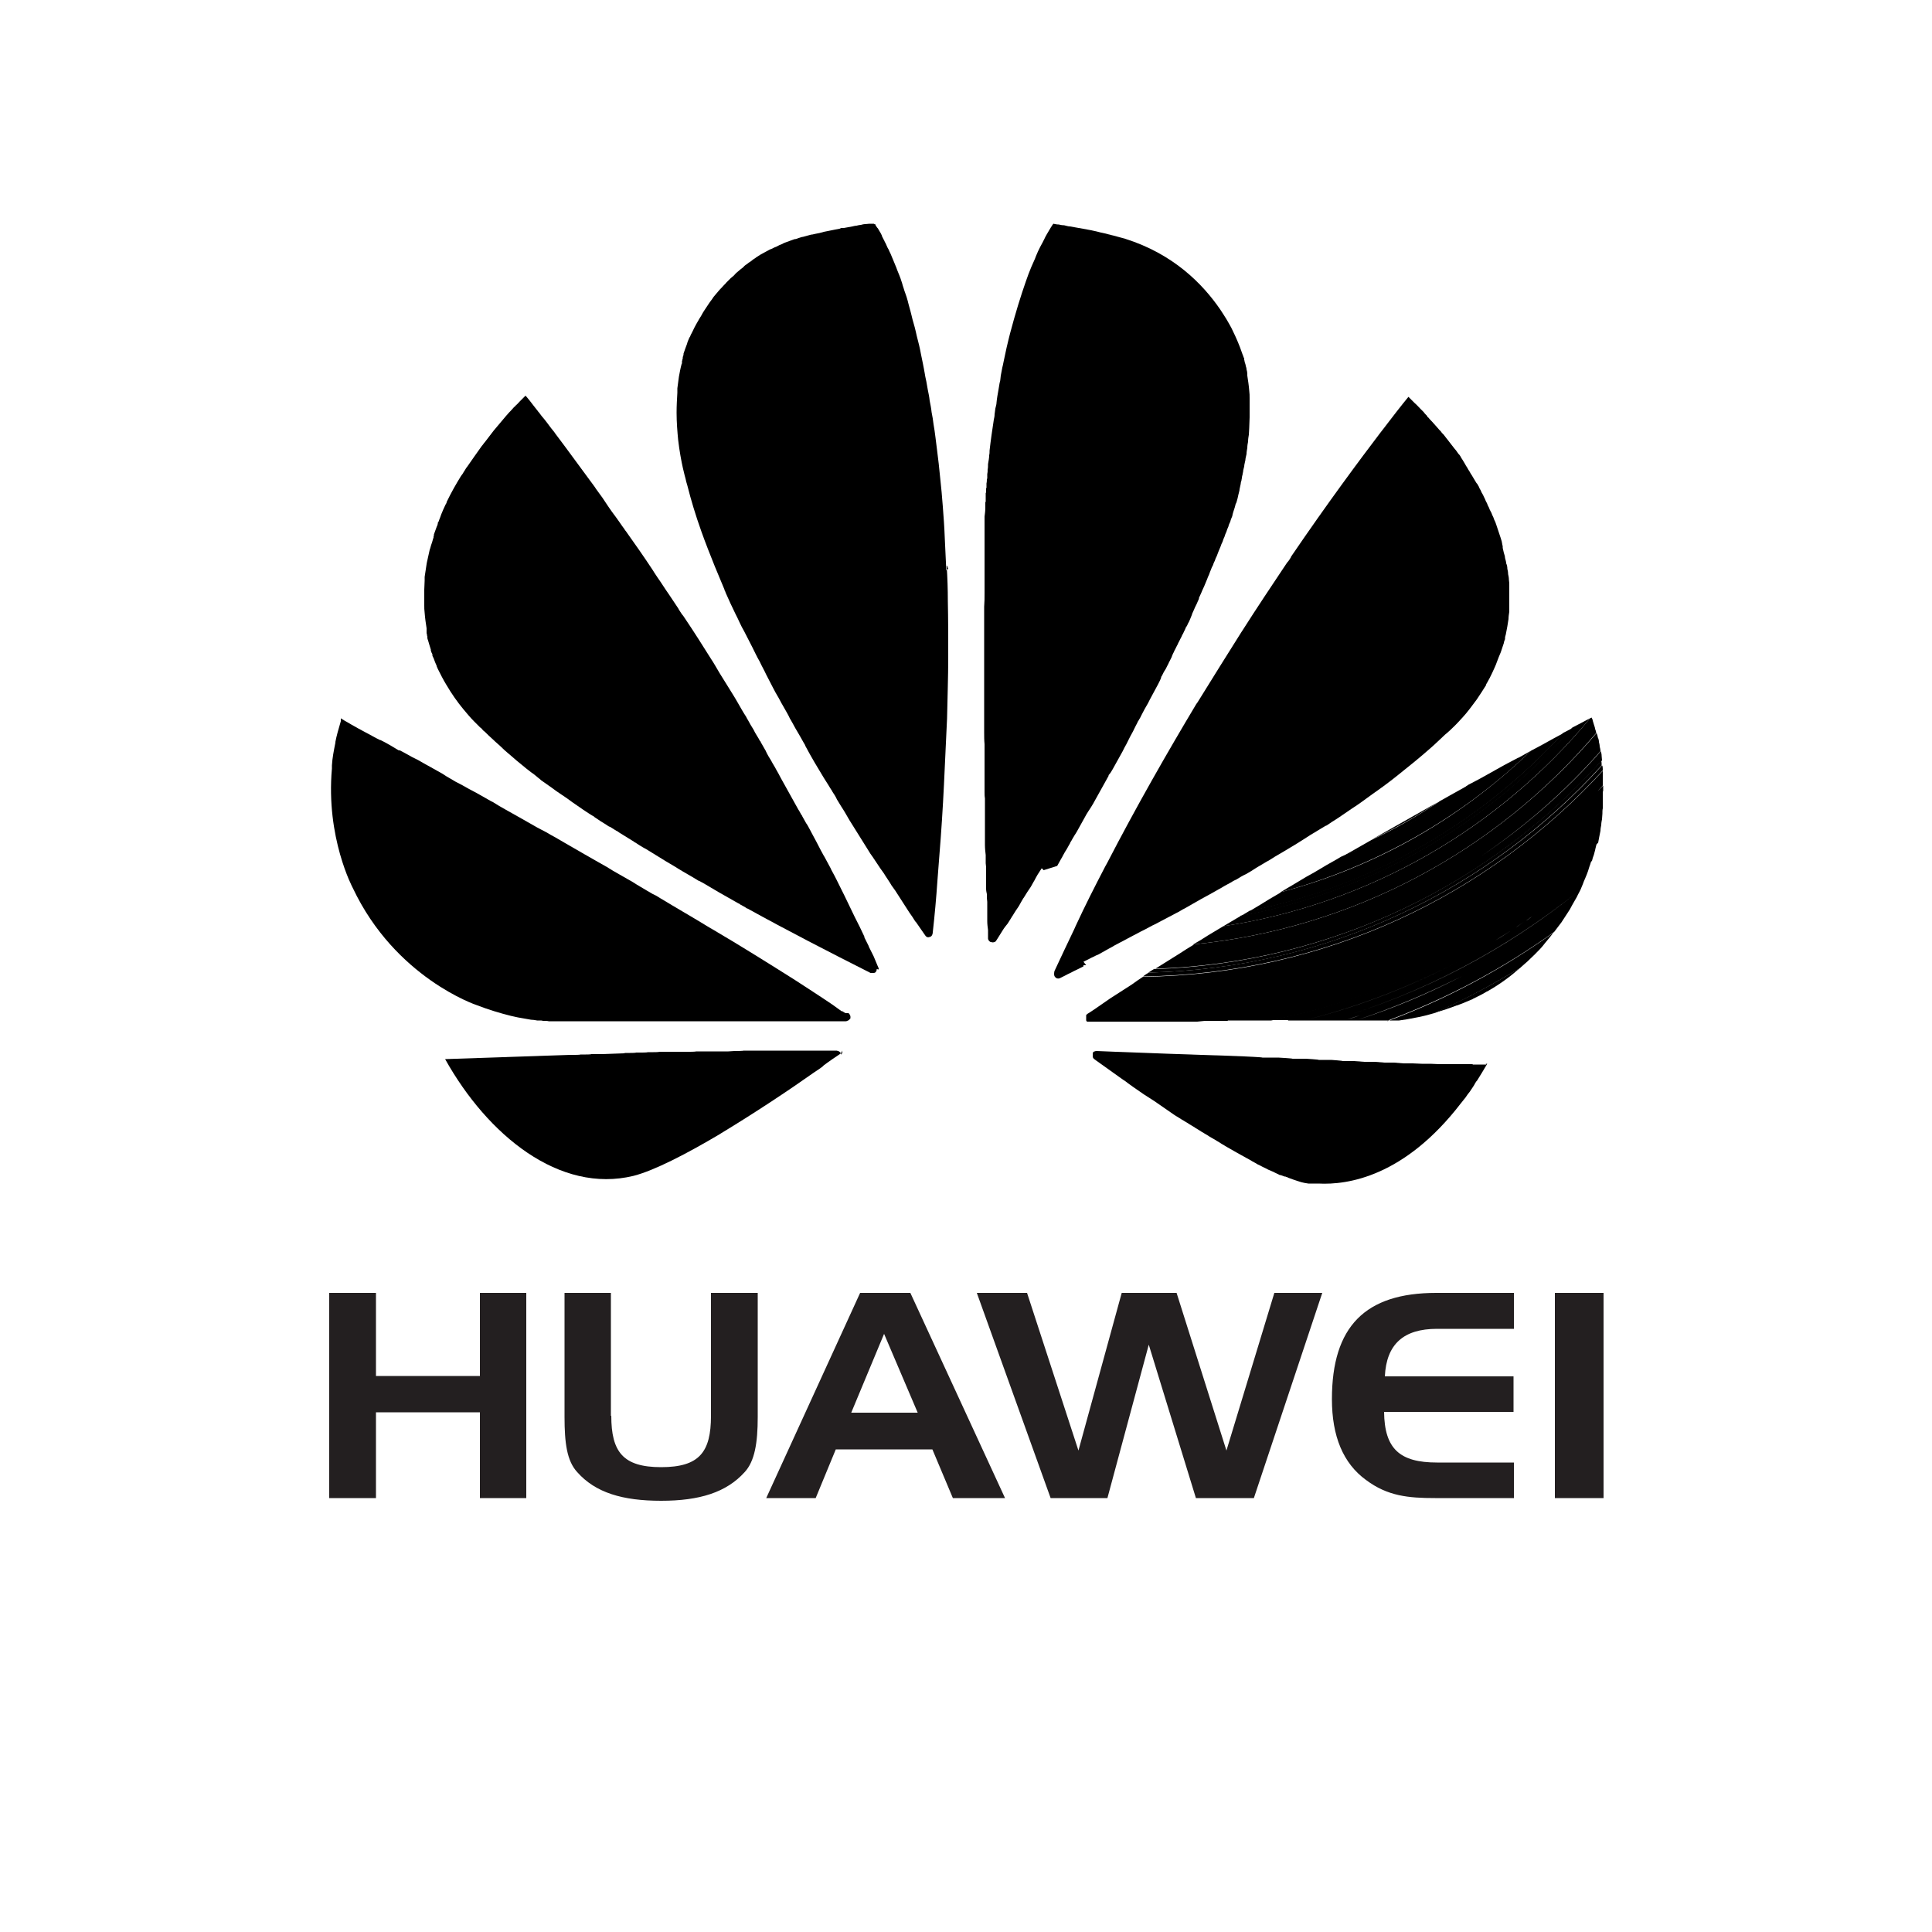
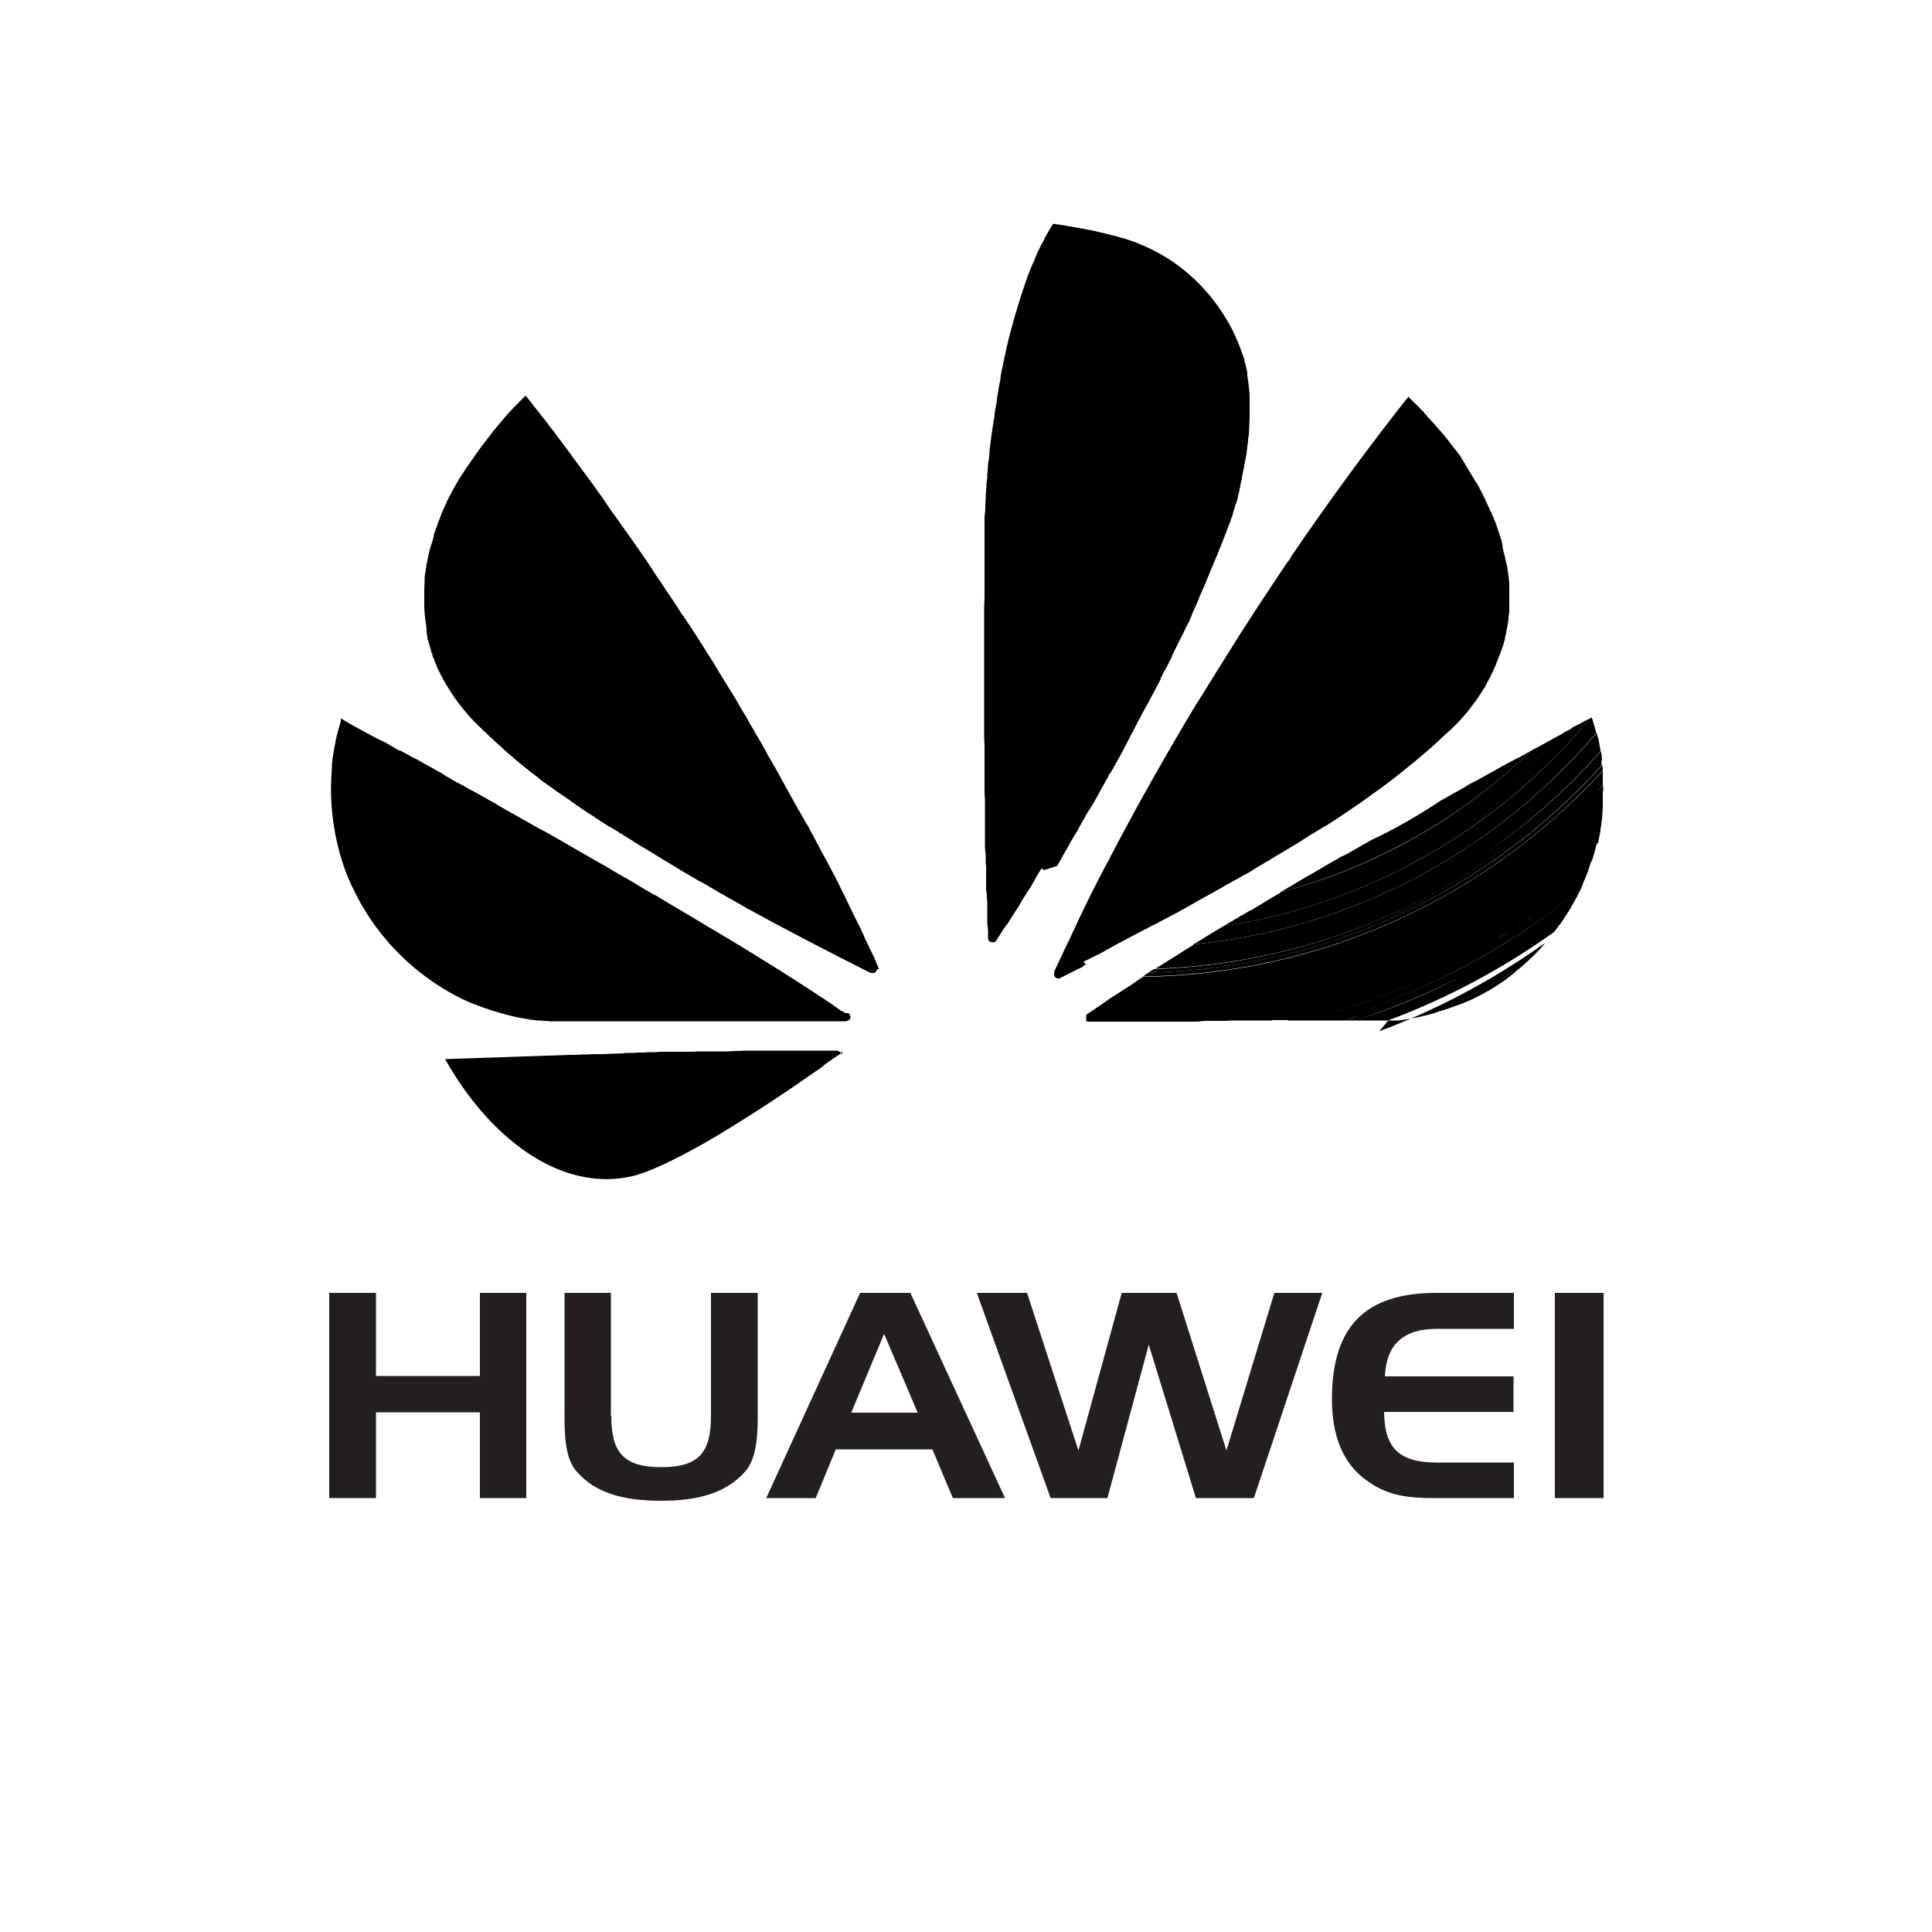
<svg xmlns="http://www.w3.org/2000/svg" version="1.1" viewBox="0 0 500 500">
  <defs>
    <style>
      .cls-1 {
        fill: #231f20;
      }
    </style>
  </defs>
  <g>
    <g id="Ebene_1">
      <g id="Ebene_1-2" data-name="Ebene_1">
        <g id="Ebene_1-2">
          <g id="Ebene_1-2-2" data-name="Ebene_1-2">
            <path class="cls-1" d="M97.3,365.5v22.2h-12.1v-53.1h12.1v21.5h26.9v-21.5h12v53.1h-12v-22.2h-26.9ZM158.2,366.4c0,9.3,3,13.3,12.9,13.3s12.9-3.9,12.9-13.3v-31.8h12.1v32.1c0,6.8-.8,11.5-3.4,14.3-4.7,5.2-11.6,7.4-21.6,7.4s-17-2.1-21.7-7.4c-2.7-2.9-3.3-7.6-3.3-14.3v-32.1h12v31.8h0ZM235.6,334.6l24.5,53.1h-13.5l-5.3-12.6h-25l-5.2,12.6h-12.8l24.3-53.1h12.9ZM220.3,365.6h17.2l-8.7-20.4-8.5,20.4ZM324.3,387.7h-14.8l-12.2-39.7-10.7,39.7h-14.7l-19.1-53.1h13l13.3,40.8,11.2-40.8h14.2l12.9,40.8,12.4-40.8h12.4l-17.7,53.1h0ZM358.3,356.2h33.4v9.2h-33.5c.1,9.6,4.1,13.1,13.7,13.1h19.9v9.2h-20.4c-6.9,0-12.3-.5-17.9-4.7-5.9-4.3-8.8-11.3-8.8-20.9,0-18.8,8.6-27.5,27-27.5h20.1v9.3h-19.9c-8.7,0-13.1,4-13.5,12.3h0ZM402.4,334.6v53.1h12.6v-53.1h-12.6Z" />
            <g>
              <path d="M227.4,251.1c0-.1,0-.3,0-.5h0l-.3-.7h0c-.2-.4-.3-.8-.5-1.2h0l-.5-1.2h0l-.6-1.2h0l-.6-1.2h0c0-.1-.1-.2-.1-.3l-.5-1h0l-.6-1.2s0-.1,0-.2c-.8-1.7-1.6-3.4-2.5-5.1h0c-.9-1.9-1.8-3.7-2.7-5.6h0l-.7-1.4h0c-.8-1.6-1.6-3.3-2.5-4.9-.2-.3-.3-.7-.5-1h0c-.5-.9-.9-1.7-1.4-2.6l-.3-.5h0c-.9-1.6-1.7-3.3-2.6-4.9h0c-.3-.5-.6-1.2-.9-1.7h0c-.3-.5-.6-1.2-1-1.7h0l-1-1.8h0c0-.1-.1-.3-.2-.3-.3-.5-.5-1-.8-1.4h0c-1.5-2.7-3-5.4-4.5-8.1h0c-.4-.8-.8-1.5-1.2-2.2h0c-.4-.8-.9-1.5-1.3-2.3h0c-.5-.8-1-1.6-1.4-2.5h0s0-.1-.1-.2c-.4-.7-.8-1.4-1.2-2.1,0-.1-.1-.3-.2-.3h0c-.5-1-1.2-1.9-1.7-3h0c-.5-.8-1-1.6-1.4-2.4-.2-.3-.3-.5-.5-.9h0c-.8-1.2-1.5-2.5-2.2-3.7h0c-.9-1.6-1.9-3.1-2.8-4.6h0c-.2-.3-.3-.5-.5-.8-.9-1.4-1.8-2.9-2.6-4.3-.3-.5-.6-1-1-1.6h0c-2.2-3.5-4.4-7-6.7-10.4-.2-.3-.5-.8-.8-1.1-.3-.5-.7-1-1-1.6-.8-1.2-1.6-2.4-2.4-3.6h0c-1-1.4-1.9-2.9-2.9-4.3-.3-.4-.5-.8-.8-1.2-.2-.3-.3-.5-.5-.8h0c-2.3-3.5-4.7-6.9-6.9-10-.3-.3-.5-.8-.8-1.1h0c-.7-1-1.3-1.9-1.9-2.7h0c-.6-.8-1.2-1.6-1.8-2.5h0c-.3-.4-.5-.8-.8-1.2l-.8-1.2h0l-1.6-2.2h0c-.5-.8-1-1.4-1.5-2.1h0c-2.5-3.4-4.7-6.4-6.7-9.1h0c-.4-.5-.8-1.1-1.2-1.6h0l-1.2-1.6h0c-.3-.5-.7-.9-1-1.3-.9-1.2-1.7-2.3-2.5-3.2-.2-.3-.4-.5-.6-.8-.1-.2-.3-.3-.4-.5h0c-.4-.5-.8-1-1.1-1.4h0l-1-1.3h0c-.7-.9-1.1-1.3-1.1-1.3h0l-.8.8h0l-.7.7c-.3.3-.6.7-1,1h0c-.1.2-.3.3-.5.5-.3.3-.5.6-.9,1l-.3.3h0c-.3.3-.5.6-.8.9h0c-1,1.2-2.1,2.5-3.2,3.8h0c-.8,1-1.5,2-2.3,3h0c-.3.3-.5.7-.8,1h0c-1.2,1.7-2.5,3.5-3.8,5.4h0c-.3.3-.5.8-.8,1.2h0c-.2.4-.5.8-.8,1.2h0c-1.3,2.1-2.6,4.4-3.7,6.7h0c0,.3-.2.5-.3.7h0c-.2.4-.4.9-.6,1.3h0c-.2.4-.3.8-.5,1.2h0c-.2.6-.4,1.1-.6,1.6h0c0,.2-.2.4-.3.6v.2c0,0,0,.2-.1.3,0,.1,0,.3-.1.3h0c-.3.8-.5,1.4-.8,2.2h0c0,.3,0,.4-.1.5,0,0,0,.2,0,.3h0c-.2.5-.3,1.1-.5,1.6h0c-.2.5-.3,1.1-.5,1.6h0c-.1.6-.3,1.2-.4,1.8h0c-.1.6-.3,1.2-.4,1.9h0c-.2,1.1-.3,2.2-.5,3.3,0,.3,0,.6,0,.9h0c0,.8-.1,1.6-.1,2.4h0v2.7h0c0,.5,0,.9,0,1.4,0,.6,0,1.2.1,1.9h0c.1,1.4.3,2.7.5,4h0v.3c0,.1,0,.3,0,.4,0,.1,0,.3,0,.4,0,.1,0,.3.1.5,0,.2,0,.3.1.5,0,.1,0,.2,0,.3,0,.3.1.5.2.8h0c.2.8.5,1.6.7,2.3,0,0,0,.1,0,.2,0,.1,0,.2.1.3,0,.2.2.5.3.7h0c0,0,0,.2,0,.3,0,.2.2.5.3.7h0c.3.8.5,1.4.8,2,0,0,0,.1,0,.1.1.2.2.5.3.7.7,1.4,1.4,2.8,2.2,4.1h0c1.4,2.4,2.9,4.5,4.3,6.2h0c1,1.2,1.9,2.3,3,3.4h0l.3.3,1,1c.1.1.3.3.4.3h0c.2.3.4.4.5.6h0c.4.3.6.5.6.5h0c.6.6,1.2,1.2,1.9,1.8h0c.8.8,1.7,1.5,2.5,2.3h0c.8.8,1.6,1.4,2.5,2.2h0c.8.7,1.6,1.4,2.5,2.1h0c.8.7,1.6,1.3,2.5,2h0c.8.5,1.5,1.2,2.3,1.8,0,0,.1.1.2.2h0c.9.6,1.8,1.3,2.7,1.9h0c.9.7,1.8,1.3,2.7,1.9h0c.9.6,1.8,1.2,2.7,1.9h0c1,.7,1.9,1.3,2.9,2h0c.8.5,1.6,1.1,2.5,1.6.1,0,.3.2.4.3h0c1,.7,2.1,1.4,3.1,2h0c.3.2.5.4.9.5.5.3,1.1.7,1.6,1,.3.1.5.3.8.5h0c1.1.7,2.3,1.4,3.4,2.1h0c.1,0,.2.1.3.2.1.1.3.2.5.3.6.4,1.2.8,1.9,1.2.3.2.6.3.9.5h0c1.3.8,2.6,1.6,3.9,2.4h0c1.4.9,2.9,1.7,4.3,2.6h0c1.6,1,3.3,1.9,4.9,2.9h0c.2.1.4.3.6.3.3.2.8.4,1.1.6,1.3.8,2.6,1.5,3.9,2.3h0c1.7,1,3.4,1.9,5.1,2.9.2,0,.3.2.5.3h0c.5.3,1.2.6,1.7,1,0,0,0,0,.1,0,10.5,5.8,21.2,11.3,31.9,16.7h.2c.3,0,.8.1,1.1-.2h0c0,0,.3-.3.3-.8h0c0,0,.5.1.5.1Z" />
              <path d="M217.7,273v-.2c-.3-.9-1.3-.9-1.3-.9h-3.6c0,0-.1,0-.1,0h-2.1c0,0-2,0-2,0t0,0h-8.6c0,0-2.7,0-2.7,0,0,0,0,0,0,0h-4.9c0,.1-2.3.1-2.3.1,0,0-1.6.1-1.6.1h-8.4c0,.1-1.6.1-1.6.1h-7.9c0,.1-1.5.1-1.5.1h-1.5c0,.1-1.5.1-1.5.1h-1.5c0,.1-1.5.1-1.5.1h-1.4c0,.1-.3.1-.3.1l-5.5.2h-2.9c0,.1-1.4.1-1.4.1h-1.4c0,.1-1.4.1-1.4.1h-1.4l-32.2,1.1c11,19.7,29.6,34.9,48.8,30.2,5.4-1.4,13.7-5.7,22.3-10.8l.3-.2h0c8.6-5.2,17.5-11.1,24-15.7h0l.9-.6h0c.5-.3,1-.7,1.4-1l.3-.3h0c1.6-1.2,3.1-2.2,4.3-3h0c.1-.1.3-.3.3-.4.1-.2.2-.3.2-.5v-.2h0v.8Z" />
              <path d="M218.8,262.2h0c-.2-.1-.5-.3-.8-.5h-.2c-1.6-1.2-3.2-2.3-4.9-3.4h0c-2.3-1.5-4.7-3.1-7.2-4.7h0c-6.5-4.1-13.5-8.5-20.8-12.8h0c-.9-.5-1.9-1.1-2.7-1.6-3.6-2.2-7.3-4.3-10.9-6.5-.6-.3-1.2-.8-1.9-1.1s-1.2-.7-1.8-1h0c-1.3-.8-2.6-1.5-3.8-2.3h0l-3.5-2h0c-1.1-.6-2.1-1.2-3.2-1.9h0l-3-1.7h0l-2.8-1.6h0c-1.7-1-3.5-2-5.2-3h0l-2.4-1.4h0c-.8-.4-1.6-.9-2.3-1.3h0l-2.3-1.2h0c-2.8-1.6-5.6-3.2-8.3-4.7h0c-1.1-.6-2.1-1.2-3.2-1.9l-.6-.3h0c-1.2-.7-2.5-1.4-3.7-2.1h0l-1.9-1h0c-1.2-.7-2.3-1.3-3.5-1.9h0l-1.7-1h0c-.5-.3-.9-.5-1.3-.8l-.3-.2h0l-1.6-.9-1.6-.9h0c-1.1-.6-2.2-1.2-3.2-1.8h0l-1.6-.8c-1.1-.6-2.1-1.2-3.1-1.7h-.3c-1.3-.8-2.5-1.5-3.6-2.1l-.6-.3h0c-.2-.1-.5-.3-.7-.3l-.8-.4h0c-3.6-1.9-6.3-3.4-7.8-4.3l-.7-.4h0c-.5-.3-.8-.5-.8-.5,0,0,0,.2,0,.3h0v.3h0c0,.1,0,.3-.1.5-.5,1.7-1,3.4-1.3,5h0v.2c-.4,2-.8,4-.9,5.9h0c0,.3,0,.5,0,.8-1.6,17.9,5.4,30.9,5.4,30.9,11,23.3,32,30.3,32,30.3,3.1,1.2,6.1,2.1,8.9,2.8h0c.6.1,1.2.3,1.8.4h0c.6.1,1.2.2,1.7.3h0c.6.1,1.2.2,1.7.3h0c.5,0,1.1.1,1.6.2h.5c.4,0,.8,0,1,.1h0c.7,0,1.2,0,1.5.1h76.9c.3,0,.5-.2.8-.3h0c.1-.1.2-.3.3-.3h0c.1-.1.1-.3.1-.5h0c0-.6-.5-1-.5-1h0-.1Z" />
              <path d="M147.4,264.5h0Z" />
              <path d="M133.3,263.3h0Z" />
-               <path d="M244.9,147.6c-.1-2.8-.3-5.7-.4-8.5-.1-2.7-.3-5.4-.5-8-.2-2.5-.4-5-.7-7.6-.2-2.3-.5-4.7-.8-7.1-.3-2.2-.5-4.4-.9-6.6-.1-1-.3-2.1-.5-3.1-.1-1-.3-2-.5-3-.1-1-.3-1.9-.5-2.9-.2-1-.3-1.9-.5-2.7s-.3-1.8-.5-2.7-.3-1.7-.5-2.5-.3-1.6-.5-2.5c-.3-1.5-.8-3.1-1.1-4.6-.3-1.4-.8-2.8-1.1-4.2-.2-.7-.3-1.3-.5-1.9-.2-.6-.3-1.2-.5-1.9-.3-1.2-.8-2.3-1.1-3.4-.2-.5-.3-1.1-.5-1.6-.3-1-.7-1.9-1.1-2.9-.3-.9-.7-1.7-1-2.5-.2-.4-.3-.8-.5-1.2-.1-.3-.3-.7-.5-1.1-.1-.3-.3-.7-.5-1-.1-.3-.3-.6-.4-.9-.1-.3-.3-.5-.4-.8-.1-.3-.3-.5-.4-.8-.1-.2-.3-.5-.3-.7-.1-.2-.2-.4-.3-.6-.1-.2-.2-.3-.3-.5s-.2-.3-.3-.5c0-.1-.2-.3-.3-.4l-.2-.3-.2-.3v-.2c-.1,0-.3-.1-.3-.1h0c-.1-.1-.2-.1-.3-.1h-.5c-.2,0-.4,0-.5,0h0c-.3,0-.7.1-1.1.1s-.7.1-1.1.2h0c-.3,0-.7.1-1.1.2h0c-.3,0-.7.1-1.1.2h0l-1.1.2h0l-1.1.2h-.7c-.1.1-.3.1-.4.2h0l-1.1.2h0l-1,.2h0l-1,.2h0l-1,.2h0l-1.1.3h0l-1,.2h0l-.9.2h-.2c-.3.1-.7.2-1.1.3h0c-.3.1-.7.2-1.1.3h0c-.3,0-.7.2-1.1.3h0c-.3.1-.7.3-1.1.3-.3.1-.8.3-1.1.4s-.8.3-1.1.4-.8.3-1.1.5h0c-.3.1-.8.3-1.1.5h0c-.3.2-.8.3-1.1.5h0c-.3.2-.8.3-1.1.5h0c-.3.2-.8.4-1.1.6h0c-.3.2-.8.4-1.1.6h0c-.3.2-.8.5-1.1.7h0c-.3.3-.8.5-1.1.8h0c-.3.3-.8.5-1.1.8-.4.3-.8.5-1.1.9h0c-.3.3-.8.6-1.1.9h0c-.3.3-.8.6-1.1,1s-.8.7-1.1,1h0c-.3.3-.8.8-1.1,1.1-.3.4-.8.8-1.1,1.2h0c-.3.3-.8.8-1.1,1.2h0c-.3.4-.8.9-1.1,1.3h0c-.3.5-.7,1-1,1.4h0c-.3.5-.7,1-1,1.5h0c-.3.5-.7,1-1,1.6s-.7,1.1-1,1.7h0c-.3.5-.7,1.2-1,1.8h0c-.3.7-.7,1.4-1,2h0c0,.2-.2.4-.3.6h0c-.2.5-.5,1.1-.6,1.6h0c-.3.8-.6,1.6-.9,2.5h0v.2h0c0,.2-.1.5-.2.7v.2c0,.1,0,.3-.1.4,0,.1,0,.3-.1.4,0,.1,0,.2,0,.3h0c0,.3,0,.4-.1.5h0c-.3,1.1-.5,2.2-.7,3.3h0c-.1,1-.3,2-.4,3v1.1h0c-.1,1.7-.2,3.4-.2,5.2h0c0,2.5.2,4.9.4,7h0c.7,6,1.9,10,1.9,10,.1.6.3,1.2.5,1.9h0c.9,3.6,2.1,7.6,3.6,11.8h0c1.1,3.1,2.3,6.1,3.5,9.1h0c.8,2,1.7,4,2.5,6,0,.2.1.3.2.5,0,.1.1.2.1.3h0c.8,1.8,1.6,3.6,2.5,5.4h0c.8,1.5,1.4,3.1,2.3,4.6h0l2.1,4.1c.6,1.2,1.2,2.5,1.9,3.7h0c.5,1.1,1.2,2.3,1.7,3.4h0c.5,1,1.1,2.1,1.6,3.1h0c.5,1,1,1.9,1.6,2.9h0c.5.9,1,1.9,1.5,2.7h0c.5.9,1,1.7,1.4,2.6h0c.5.8.9,1.6,1.4,2.5h0c.8,1.3,1.5,2.6,2.3,4,.1.2.3.4.3.6h0c.4.8.8,1.4,1.2,2.2h0l1.2,2.1h0l1.2,2h0l1.2,2h0l1.2,1.9h0c.3.5.6,1,1,1.6,0,0,0,.1.1.2h0c.4.6.8,1.2,1.1,1.9h0l1.1,1.8h0c.8,1.2,1.4,2.3,2.1,3.5h0l1,1.6h0l1,1.6h0l1,1.6h0l1,1.6h0l1,1.6h0c.3.5.6,1,1,1.5h0l1,1.5h0c.3.4.5.8.8,1.2l.2.3h0l1,1.4h0l.3.5c.5.8,1.1,1.6,1.6,2.5h0l1,1.4h0l.9,1.4h0l.9,1.4h0l.9,1.4h0l.9,1.4h0l.9,1.3h0l.5.8c.1.2.3.4.4.5h0l.9,1.3h0l.9,1.3h0l.7,1h.1q0,.1,0,.1h0c.5.3.8.1.8.1.1,0,.2,0,.3-.1h0c.1,0,.2-.1.3-.2h0c.3-.4.3-.9.3-.9.5-4.5.9-8.9,1.2-13.3.2-2.2.3-4.3.5-6.5.5-6.1.9-12.3,1.2-18.5.3-5.7.5-11.4.8-17.1.1-5.3.3-10.6.3-15.8s0-9.8-.1-14.6c0-3-.1-6-.3-9.1h.1l.3.8Z" />
              <path d="M273.6,224.1h0l.5-.9h0l.5-.9h0c.2-.3.3-.5.5-.9h0l.5-.9h0c.2-.3.3-.5.5-.8h0l.5-.9h0c.1-.2.3-.5.4-.7v-.2h.1l.5-.9h0l.3-.5c.1-.2.3-.5.5-.8l.3-.5h0l.5-.9h0l.5-.9h0l.5-.9h0c.2-.3.3-.6.5-.9h0l.5-.9h0l.5-.8c.4-.6.8-1.2,1.2-1.9h0l.5-.9h0l.5-.9h0c.2-.3.3-.6.5-.9h0l.5-.9h0c.2-.3.3-.6.5-.9h0l.5-.9h0l.5-.9.5-.9h0v-.2c.5-.5.8-1.1,1.1-1.6h0l.5-.9h0l.5-.9h0l.5-.9h0c.2-.3.3-.6.5-.9h0l.5-.9h0l.5-1h0c.2-.3.3-.6.5-.9h0l.5-1h0l.5-1h0c.3-.6.7-1.2,1-1.9h0l.5-1h0c.2-.3.3-.6.5-1h0l.2-.3c.1-.2.2-.4.3-.5h0l.5-1h0c.5-1,1-1.9,1.6-2.9h0l.5-1h0c.7-1.3,1.4-2.6,2.1-3.9h0l.5-1h0c.1-.2.2-.5.3-.7v-.3h.1c.2-.4.4-.8.6-1.2l.5-.8h0l.5-1h0c.2-.3.3-.7.5-1h0l.5-1h0c0,0,.1-.2.1-.3l.3-.7h0c.2-.3.3-.7.5-1h0l.5-1h0c.2-.3.3-.7.5-1h0l.5-1h0c.2-.3.3-.7.5-1h0c.2-.3.3-.7.5-1,.1-.2.2-.5.3-.7,0-.1.1-.2.2-.3h0c.2-.3.3-.7.5-1h0c.2-.3.3-.7.5-1.1h0l.4-1s0-.1,0-.1h0l.5-1.1h0c.3-.8.7-1.4,1-2.2h0c.1-.3.3-.5.3-.8,0,0,0-.2.1-.3h0l.5-1.1h0c.3-.8.7-1.5,1-2.3h0c.2-.4.3-.8.5-1.2h0c.1-.3.3-.8.5-1.2h0c.2-.5.3-.9.5-1.3.1-.3.3-.8.5-1.1h0c.1-.4.3-.8.5-1.2h0c.1-.4.3-.8.5-1.2h0c.3-.8.6-1.6,1-2.5h0c.1-.4.3-.8.5-1.2h0c.1-.4.3-.9.5-1.3h0c.1-.4.3-.9.5-1.3h0c.1-.4.3-.9.5-1.3h0c.1-.5.3-.9.5-1.3h0c.1-.5.3-.9.5-1.4h0c0-.1.1-.3.1-.5.2-.8.5-1.5.7-2.3,0-.3.2-.5.3-.8.2-.7.4-1.4.5-2h0c.1-.5.3-1,.3-1.4h0c.1-.5.2-1,.3-1.4h0c0-.3.1-.6.2-.9,0,0,0-.2.1-.6h0c0-.3.1-.6.2-1,0-.2,0-.3.1-.5h0c0-.5.2-1,.3-1.5h0c0-.5.2-1,.3-1.6h0c0-.5.2-1,.3-1.6h0c0-.5.1-1,.2-1.6h0c0-.6.1-1.1.2-1.6h0c0-.7.1-1.2.2-1.8h0c0-.5.1-1.2.1-1.8h0c0-.9.1-1.8.1-2.7v-2.9h0v-2h0c0-.7,0-1.3-.1-2h0c-.1-1.3-.3-2.6-.5-3.9h0c0-.3,0-.4,0-.5,0-.3-.1-.8-.2-1.1,0-.3-.1-.6-.2-.9,0-.3-.2-.7-.3-1.1,0-.1,0-.3-.1-.4h0c0-.1,0-.3,0-.3,0-.2-.1-.4-.2-.5,0,0,0-.2-.2-.6-.3-.9-.9-2.6-1.9-4.8l-1-2.1h0c-.4-.7-.8-1.5-1.3-2.3h0c-.5-.8-1-1.6-1.6-2.5h0c-4.6-6.7-12.2-14.4-24.6-18.3h0c-1-.3-1.9-.5-2.9-.8h0s-.9-.2-2.4-.6h0c-.6-.1-1.3-.3-2.1-.5h0c-.6-.1-1.2-.3-1.9-.4h0c-.5-.1-1-.2-1.6-.3-1.1-.2-2.3-.4-3.4-.6h0c-.5,0-1-.2-1.5-.3h0c-.5,0-1-.1-1.4-.2h0c-.5,0-.9-.1-1.4-.2,0,0-.4.5-1.2,1.9h0c-.4.7-.8,1.3-1.1,2h0c-.3.6-.7,1.4-1.1,2.1h0c-.4.8-.8,1.6-1.1,2.4h0c-.3.9-.8,1.8-1.2,2.8h0c-.5,1.2-1,2.5-1.4,3.7h0c-1.3,3.7-2.7,8.2-4.1,13.5h0c-.1.5-.3,1.1-.4,1.6-.2.7-.3,1.4-.5,2.1h0c-.2.9-.4,1.9-.6,2.8-.2.8-.3,1.6-.5,2.3h0c-.1.7-.3,1.4-.4,2.1h0c0,.3-.1.6-.1.9h0c0,.3-.1.7-.2,1h0c-.1.6-.2,1.2-.3,1.8h0c-.2,1.1-.4,2.2-.5,3.3h0c0,.5-.2,1-.3,1.5h0l-.2,1.5h0c0,.5-.1,1-.2,1.4h0c-.4,2.6-.8,5.3-1.1,8h0c0,.4,0,.8-.1,1.2h0c0,.8-.2,1.6-.3,2.3h0c0,.5,0,1-.1,1.4h0c0,.5,0,.8-.1,1.2h0v1.2h-.1c0,.4,0,.8-.1,1.2h0v1.2h-.1v1.2h-.1v1.2h0v1.2h-.1c0,.3,0,.8,0,1.1h0v.4c0,.8-.1,1.5-.2,2.3v.5c0,.4,0,.9,0,1.3h0v1.1h0v1.2h0v1.1h0v1.1h0v1h0v1.2h0v1.1h0v1.1h0v1.1h0v2.1h0v1.1h0v1.1h0v2.1h0v1.6c0,1.2,0,2.3-.1,3.5h0v1.2h0v2.1h0v1h0v1h0v3.1h0v1h0v1h0v3.1h0v1h0v1h0v1h0v1h0v1h0v1h0v1h0v1h0v1h0v1h0v1h0v2.1h0v2h0v1h0v1h0v1h0v1h0c0,1,0,2,.1,3h0v1h0v1h0v2h0v1h0v1h0c0,.8,0,1.4,0,2h0v1h0v1h0v1h0v1h0v.3c0,.5,0,1.2.1,1.7h0v1h0v1h0v1h0v1h0v1h0v1h0v1h0v1h0v1h0v1h0v1h0v1h0c0,.9.1,1.9.2,2.7h0v1.1h0v1c0,0,.1,1,.1,1h0c0,.3,0,.6,0,1h0v1h0v1h0v1h0v1h0v.6c0,.5.1.9.2,1.4h0v1c0,0,.1,1,.1,1h0v1h0v1h0v1h0c0,.3,0,.6,0,1h0v1h0c0,.8.1,1.5.2,2.3v.7h0v1h0v.3h0v.2h0c0,.2.1.3.2.5h0c0,.1.2.2.3.3h0c.1.1.3.1.3.1h0c.5.2.9,0,1.1-.1h0c.2-.2.3-.4.3-.4h0l.2-.3h0l.5-.8h0l.5-.8h0l.5-.8h0c.3-.5.8-1.1,1.2-1.6h0l.5-.8h0l.5-.8h0c0-.1.1-.2.2-.3l.3-.5h0c.2-.3.3-.5.5-.8h0c.3-.5.8-1.1,1.1-1.7h0l.5-.9h0l.3-.5c0-.1.1-.2.2-.3h0l.5-.8h0l.5-.8h0c.3-.5.8-1.1,1.1-1.7h0l.5-.9h0c.2-.3.3-.5.5-.9h0l.5-.9h0c.3-.5.8-1.2,1.1-1.7h0l.5.5Z" />
              <polygon points="325.4 110.8 325.4 110.8 325.4 110.8 325.4 110.8" />
              <polygon points="293.8 191 293.8 191 293.8 191 293.8 191" />
              <polygon points="285.7 204.8 285.7 204.8 285.7 204.8 285.7 204.8" />
-               <path d="M384.6,275.5h-3.4c0-.1-.4-.1-.4-.1h-6.3c0,0-2.1,0-2.1,0,0,0-2.2-.1-2.2-.1h-2.3c0,0-2.3-.1-2.3-.1h-2.4c0,0-2.4-.2-2.4-.2h-2.5c0,0-2.5-.2-2.5-.2h-2.7c0,0-2.7-.2-2.7-.2h-2.9c0-.1-3-.3-3-.3h-3.2c0-.1-3.3-.3-3.3-.3h-3.5c0-.1-3.7-.3-3.7-.3h-4.1c0-.1-4.6-.3-4.6-.3h0,0l-5.2-.2h0l-6.3-.2h-.1.2l-8.6-.3h-.1.1l-13.3-.5h-.1l-4.9-.2h0s-.3,0-.5.1h0c-.2,0-.4.2-.5.4h0v.4h0v.5h0c0,.2.1.5.4.7h0l.4.3h0l1.4,1h0l1.4,1h0l1.4,1h0l1.4,1h0l1.4,1h0c.5.3.9.6,1.4,1h0l1.4,1h0l1.3.9h0l1.3.9h0l1.4.9h0l1.4.9h0c.4.3.9.6,1.3.9h0l1.3.9h0l1.3.9h0l1.3.9h0l1.3.8h0c.4.3.9.5,1.3.8h0c.5.3.9.5,1.3.8h0c.3.2.7.4,1,.6.1,0,.2.1.3.2h0l1.3.8h0c.4.3.9.5,1.3.8h0c.5.3.9.5,1.3.8h0c.5.3.9.5,1.4.8h0c.4.3.9.5,1.3.8h0c.4.3.9.5,1.3.8h0c.5.3.9.5,1.4.8.5.3.9.5,1.4.8h0c.9.5,1.8,1,2.7,1.5h0c.5.3,1,.5,1.4.8h0c.5.3,1,.5,1.4.8h0c.5.2,1,.5,1.4.7h0c.5.2,1,.5,1.4.7h0c.5.2.9.4,1.4.6.5.3,1.1.5,1.6.8h0s.1,0,.2,0c.3.1.5.2.8.3s.3.1.4.1.2,0,.3.1c.2,0,.3.1.5.2,1,.4,2,.7,2.9,1,0,0,.8.3,2.3.5h0c.2,0,.4,0,.5,0h2.1c7.6.4,22.3-1.8,36.9-20.8h0c.4-.5.8-1,1.2-1.5h0c.3-.5.7-1,1.1-1.5h0c.3-.4.5-.8.8-1.2h0c0,0,.1-.2.2-.3h0c.3-.5.5-1,.9-1.4h0c.9-1.4,1.7-2.8,2.6-4.3h-.4l.2.3ZM358.4,274.6h0ZM372.4,275.1h0Z" />
              <path d="M310.4,272.9h0Z" />
              <path d="M316.8,273.1h0Z" />
              <polygon points="360.9 274.6 360.9 274.6 360.9 274.6 360.9 274.6" />
              <polygon points="365.7 274.8 365.7 274.8 365.7 274.8 365.7 274.8" />
-               <path d="M354.8,217.4c6-2.9,12-6.2,17.5-9.9-5.8,3.3-11.7,6.6-17.5,9.9Z" />
              <path d="M372.4,207.5h0c-5.6,3.7-11.5,7.1-17.5,9.9-2.5,1.4-5,2.9-7.6,4.3,11.7-4.7,22.8-10.9,32.9-18.6-2.5,1.4-5.1,2.8-7.7,4.3h0Z" />
              <path d="M392.9,196.1l-3.6,1.9h0l-4.1,2.3h0c-1.6.9-3.4,1.9-5.2,2.8-10.1,7.6-21.1,13.8-32.9,18.6-1.6,1-3.4,1.9-5,2.9-1.3.8-2.7,1.6-4,2.3h0c-1.2.7-2.3,1.4-3.5,2.1h0c-1,.6-2.1,1.2-3.2,1.9,24.7-6.6,47-19.4,64.8-36.6l-3.2,1.8h-.1Z" />
              <path d="M331.4,231l-2.9,1.7-2.6,1.6h0l-2.5,1.5c31.8-6.4,60-22.9,81.1-46l-2.6,1.4h0l-2.7,1.5h0l-3,1.6h0c-17.9,17.3-40,30.1-64.8,36.6h0Z" />
              <path d="M323.4,235.7l-2.3,1.4c34-6.3,63.9-23.9,85.9-48.7l-2.5,1.3h0c-21.1,23.1-49.3,39.5-81.1,46h0Z" />
              <path d="M321,237.1l-2.2,1.3h0l-2.2,1.3c38-5.8,71.4-25.5,94.9-53.8-.4.2-1.2.6-2.3,1.2h0l-2.3,1.2h0c-22,24.9-52,42.4-85.9,48.7h0Z" />
-               <path d="M411.6,186h0Z" />
              <path d="M316.6,239.7l-2,1.2h0l-2,1.2c35-4.3,66.4-20.3,90.2-43.9-23.8,23.6-55.2,39.6-90.2,43.9l-1.9,1.2-1.9,1.1c41.7-4.1,78.6-24.4,104.3-54.7,0-.3-.2-.8-.3-1.1h0c0-.3-.2-.7-.3-1.1h0c-.1-.3-.2-.7-.3-1h0c0-.3-.2-.5-.3-.8l-.4.2c-23.4,28.3-56.9,48-94.9,53.8h0Z" />
              <path d="M308.9,244.5l-1.8,1.1-1.7,1.1h0l-1.6,1h0l-1.6,1c1.1,0,2.1-.1,3.2-.2-1.1,0-2.1.1-3.2.2l-1.6,1h0l-1.6,1c45.9-1.5,87-22,115.6-53.9h0c0-.4-.1-.8-.1-1.2h0c0-.4-.1-.8-.2-1.2-9.1,10.4-19.7,19.6-31.3,27.4,11.5-7.8,22.1-17,31.2-27.4,0-.4-.1-.8-.2-1.2h0c0-.4-.1-.8-.2-1.2h0c0-.4-.1-.8-.3-1.2h0c0-.3-.2-.8-.3-1.1-25.7,30.2-62.6,50.6-104.3,54.7h0Z" />
              <path d="M298.8,250.7c-.5.3-1,.6-1.6,1,46.5-1,88.2-21.5,117.3-53.6,0-.4,0-.8-.1-1.2-28.7,31.9-69.8,52.4-115.6,53.9h0Z" />
              <path d="M414.6,198.1c-29.1,32.1-70.9,52.5-117.3,53.6-.5.3-1,.6-1.5,1,47.1-.6,89.4-21,119-53.3,0-.4,0-.8-.1-1.2h0Z" />
              <path d="M414.9,204.6v-1.3h0c-.5.5-.9,1-1.4,1.4.5-.5.9-.9,1.3-1.4v-1.3h0v-1.3h0c0-.4,0-.8,0-1.2h0c-29.6,32.2-71.9,52.7-119,53.3l-1.5,1c3.3,0,6.6-.1,9.8-.3-3.3.2-6.5.3-9.8.3l-1.4,1h0l-1.4.9h0l-1.4.9h0l-1.4.9-1.4.9h.9-.9l-1.3.9h0l-1.3.9h0l-1.3.9h0c-.4.3-.8.5-1.2.8h0l-.8.5h0l-.3.3h0v1h0v.4c0,0,.1.1.2.3h28.5c39.9-3.6,76-20.5,103.8-46.3.1-.5.2-1,.3-1.6-.2.2-.3.3-.5.5.2-.2.3-.3.5-.5h0c.1-.5.2-1,.3-1.5h0c0-.5.1-1,.2-1.5h0c0-.5.1-1,.2-1.5h0c0-.5.1-1,.1-1.4h0c0-.5,0-1,.1-1.4h0c0-.5,0-1,0-1.4h0c-30.9,31.4-73.8,50.9-121.3,50.9h-.9.9c47.5,0,90.5-19.5,121.3-50.9v-1.4h0c-30.7,31.7-73.8,51.4-121.4,51.4,47.6,0,90.7-19.7,121.4-51.4v-1.4h0ZM293.5,263.9h3.9-3.9ZM299.9,263.7h.5-.5ZM297.8,263.8h1.1-1.1ZM293.5,261c12.9,0,25.4-1.4,37.5-4.1-12.1,2.7-24.7,4.1-37.5,4.1h0ZM332,256.8h0ZM293.5,260.1h0c47.2,0,90-19,121.1-49.9-31.1,30.8-73.8,49.9-121.1,49.9h0ZM293.4,259.2h0ZM293.5,256.4h0Z" />
              <path d="M317.8,264.1h11.2c31.4-6.3,59.9-20.9,83-41.3.1-.5.3-1.1.5-1.6h0c.1-.5.3-1,.4-1.6h0c.1-.5.3-1.1.4-1.6h0c-27.8,25.7-63.9,42.6-103.8,46.2h8.2,0ZM318.1,264c6.9-1,13.7-2.3,20.3-4.1-6.7,1.7-13.4,3.1-20.3,4.1Z" />
              <polygon points="412.5 221 412.5 221 412.5 221 412.5 221" />
              <path d="M333.4,264.1h4c14.8-3.7,29-9.3,42.2-16.4-13.2,7.1-27.3,12.7-42.2,16.4h10.4c1.4-.4,2.7-.9,4.1-1.3-1.4.5-2.7.9-4.1,1.3h3c9.5-3.1,18.7-7,27.6-11.5,1.2-.6,2.3-1.2,3.5-1.9-1.2.6-2.3,1.2-3.5,1.9-8.9,4.6-18.1,8.5-27.6,11.5h8.4c15.3-5.7,29.7-13.4,43-22.9.6-.8,1.2-1.6,1.9-2.5h0c.5-.8,1-1.5,1.5-2.3h0c.5-.7.9-1.4,1.3-2.2h0c-7.4,5.7-15.1,10.9-23.2,15.5,8.1-4.5,15.9-9.7,23.2-15.5.4-.7.8-1.4,1.2-2.1h0c.3-.7.7-1.3,1-2h0c.2-.4.3-.8.5-1.2,0,0,.1-.3.3-.8.2-.5.5-1.1.8-1.9h0c.2-.5.4-1.1.6-1.8h0c.2-.5.4-1.1.5-1.7h0c-23.2,20.4-51.6,35-83,41.3h4.5ZM387.5,248.5c-4.1,2.4-8.2,4.6-12.4,6.7,4.3-2.1,8.4-4.3,12.4-6.7ZM352,262.7h.1-.1ZM344.7,264c23.5-6.8,45-18.3,63.6-33.2-18.6,15-40.1,26.4-63.6,33.2ZM396.5,237.2c-.7.5-1.4,1-2.1,1.4s-1.4,1-2.1,1.4c.8-.5,1.4-1,2.1-1.4s1.4-1,2.1-1.4ZM391.1,240.8c-1.8,1.2-3.6,2.3-5.5,3.4-.6.3-1.2.7-1.9,1.1.6-.3,1.2-.7,1.9-1.1,1.9-1.1,3.7-2.3,5.5-3.4ZM383,245.8c-.8.5-1.6.9-2.3,1.3.8-.4,1.6-.9,2.3-1.3ZM398.6,235.7c.7-.5,1.4-1,2.1-1.5-.7.5-1.4,1-2.1,1.5Z" />
-               <path d="M359.3,264.1h2.8c1.4-.2,2.7-.4,4.1-.7h0c1.8-.3,3.6-.8,5.3-1.3,7.6-3.4,14.8-7.3,21.9-11.6,1.3-1.1,2.6-2.3,3.8-3.5h0c1-1,1.9-1.9,2.7-3h0c.8-.9,1.4-1.7,2.1-2.6h0c-13.3,9.5-27.7,17.2-43,22.9h0l.2-.2Z" />
+               <path d="M359.3,264.1h2.8c1.4-.2,2.7-.4,4.1-.7h0c1.8-.3,3.6-.8,5.3-1.3,7.6-3.4,14.8-7.3,21.9-11.6,1.3-1.1,2.6-2.3,3.8-3.5h0c1-1,1.9-1.9,2.7-3h0h0c-13.3,9.5-27.7,17.2-43,22.9h0l.2-.2Z" />
              <path d="M377.1,260.2s1.4-.5,3.7-1.5c.1,0,.3-.1.4-.2,1.2-.6,2.5-1.2,3.6-1.9.1,0,.3-.1.4-.2,3-1.7,5.7-3.7,8.3-6-7,4.3-14.4,8.2-21.9,11.6,1.8-.5,3.6-1.1,5.4-1.8h0Z" />
              <path d="M390.8,159.5h0Z" />
              <polygon points="390.2 163.5 390.2 163.5 390.2 163.5 390.2 163.5" />
              <path d="M355.6,204.9h0Z" />
              <polygon points="315.6 230 315.6 230 315.6 230 315.6 230" />
              <polygon points="292 243 292 243 292 243 292 243" />
              <path d="M280.4,248.9l1.6-.8h0c.5-.3,1.1-.5,1.6-.8h0c.2-.1.5-.2.7-.3l.9-.5h0l1.6-.9h0c.5-.3,1-.5,1.6-.9h0l1.7-.9h0l1.7-.9h0c.5-.3,1.2-.6,1.7-.9h0l1.7-.9c1,0,.3,0,0,0h0l1.2-.6c.8-.4,1.6-.9,2.5-1.3h0l1.9-1h0l1.9-1h0l1.9-1h0c.7-.3,1.3-.8,2-1.1h0c.7-.4,1.4-.8,2.1-1.2h0c.7-.4,1.4-.8,2.1-1.2h0c.8-.4,1.4-.8,2.2-1.2h0l2.3-1.3h0c.8-.4,1.5-.9,2.3-1.3h0c.5-.3,1-.5,1.4-.8.3-.2.6-.3,1-.5h0c.8-.5,1.6-1,2.5-1.4h0c.9-.5,1.7-1,2.6-1.6h0l2.7-1.6h0c1-.5,1.9-1.2,3-1.8h0c1-.6,2.1-1.2,3.2-1.9h0c1.2-.7,2.3-1.4,3.4-2.1h0c1.2-.8,2.5-1.6,3.7-2.3h0c.7-.4,1.3-.8,2-1.2h.1c.7-.4,1.3-.9,2-1.3h0c1.6-1,3.1-2.1,4.6-3.1h0c1.9-1.2,3.6-2.5,5.4-3.8h0c2.3-1.6,4.6-3.3,6.7-5h0c2.9-2.3,5.6-4.5,8.1-6.7h0c1.4-1.2,2.7-2.5,4-3.7,0,0,1.8-1.4,4.3-4.2,0,0,0,0,.1-.1,1.4-1.5,2.6-3.2,3.8-4.8h0c.8-1.2,1.6-2.4,2.4-3.7h0c0-.3.1-.3.2-.5.5-.9,1-1.8,1.4-2.7h0c.4-.9.9-1.9,1.2-2.8h0c.3-.8.6-1.6,1-2.5h0c.3-.8.5-1.6.8-2.4h0c0-.3.2-.7.3-1h0v-.3c0-.3.1-.5.2-.9h0c.1-.7.3-1.4.4-2.1.1-.6.2-1.3.3-1.9h0c0-.6.1-1.2.2-1.9h0v-1.3h0v-.5h0v-1.7h0v-1.6h0c0-.5,0-1.1,0-1.6h0c0-.5,0-1-.1-1.6h0c0-.5-.1-1-.2-1.4h0c0-.5-.1-1-.2-1.4h0c0-.5-.1-1-.3-1.4h0c0-.5-.2-.9-.3-1.4h0c0-.5-.2-.9-.3-1.3h0c-.1-.4-.2-.9-.3-1.3h0v-.2h0c0-.3,0-.4-.1-.6,0-.1,0-.3-.1-.5h0v-.2c-.1-.3-.2-.7-.3-1h0c-.1-.4-.3-.8-.4-1.2h0c-.1-.4-.3-.8-.4-1.2h0c-.1-.4-.3-.8-.4-1.2h0c-.1-.4-.3-.8-.5-1.2h0c-.1-.4-.3-.8-.5-1.2h0c-.1-.3-.3-.8-.5-1.1h0c-.2-.3-.3-.8-.5-1.1h0c-.2-.3-.3-.8-.5-1.1h0c-.2-.3-.3-.7-.5-1.1h0c-.2-.3-.3-.7-.5-1h0c-.2-.3-.4-.7-.5-1h0c-.2-.3-.4-.7-.5-1h0c-.1-.2-.2-.3-.3-.5,0-.1-.2-.3-.3-.4h0c-.2-.3-.4-.7-.6-1h0c-.2-.3-.4-.7-.6-1h0c-.2-.3-.4-.6-.6-1h0c-.2-.3-.4-.6-.6-1h0c-.2-.3-.4-.6-.6-1h0c-.2-.3-.4-.7-.6-1h0c-.2-.3-.4-.6-.6-1h0c-.1-.2-.3-.4-.5-.6-.3-.4-.5-.8-.9-1.2h0c-.2-.3-.5-.6-.7-.9h0c-.2-.3-.5-.6-.7-.9h0c-.2-.3-.4-.5-.7-.9h0c-.2-.3-.5-.6-.7-.9h0c0-.1-.2-.2-.3-.3-.1-.2-.3-.3-.4-.5h0c-.2-.3-.5-.5-.8-.9h0l-.8-.9h0c-.3-.3-.5-.6-.8-.9h0c-.1-.1-.2-.2-.3-.3,0,0,0-.1-.1-.1-.2-.2-.4-.5-.6-.7h-.1c-.1-.3-.2-.4-.3-.5h0l-.2-.2c-.2-.2-.4-.4-.5-.6h0c-.3-.3-.5-.5-.8-.8h0c-.6-.6-1.1-1.2-1.6-1.6h0c-.3-.3-.5-.5-.8-.8h0c-.5-.5-.8-.8-.8-.8,0,0-2,2.4-5.5,7h0c-.5.7-1.1,1.4-1.7,2.2h0c-5.4,7.1-13.6,18.1-23.2,32.2,0,0,0,0,0,.1-.3.5-.6,1-1,1.4,0,0-.1.2-.2.3h0c-3.6,5.4-7.5,11.2-11.5,17.5l-.2.3h0c-3.6,5.7-7.4,11.8-11.3,18.1l-.3.4h0c-7.6,12.7-15.5,26.5-23.1,41.2h0l-.5.9h0c-2.6,5-5.2,10.1-7.6,15.3h0l-.4.9h0c-1.7,3.6-3.4,7.1-5.1,10.8h0s-.1.3-.1.8h0c0,.5.2.7.4.9,0,0,.1,0,.3.2h0c.2,0,.4.1.6,0h0c.1,0,.2,0,.3-.1l1.2-.6h0c.5-.3,1-.5,1.6-.8h0c.5-.3,1-.5,1.6-.8h0l1.6-.8h0v-.3h.7ZM380.1,120.9h0Z" />
            </g>
          </g>
        </g>
      </g>
    </g>
  </g>
</svg>